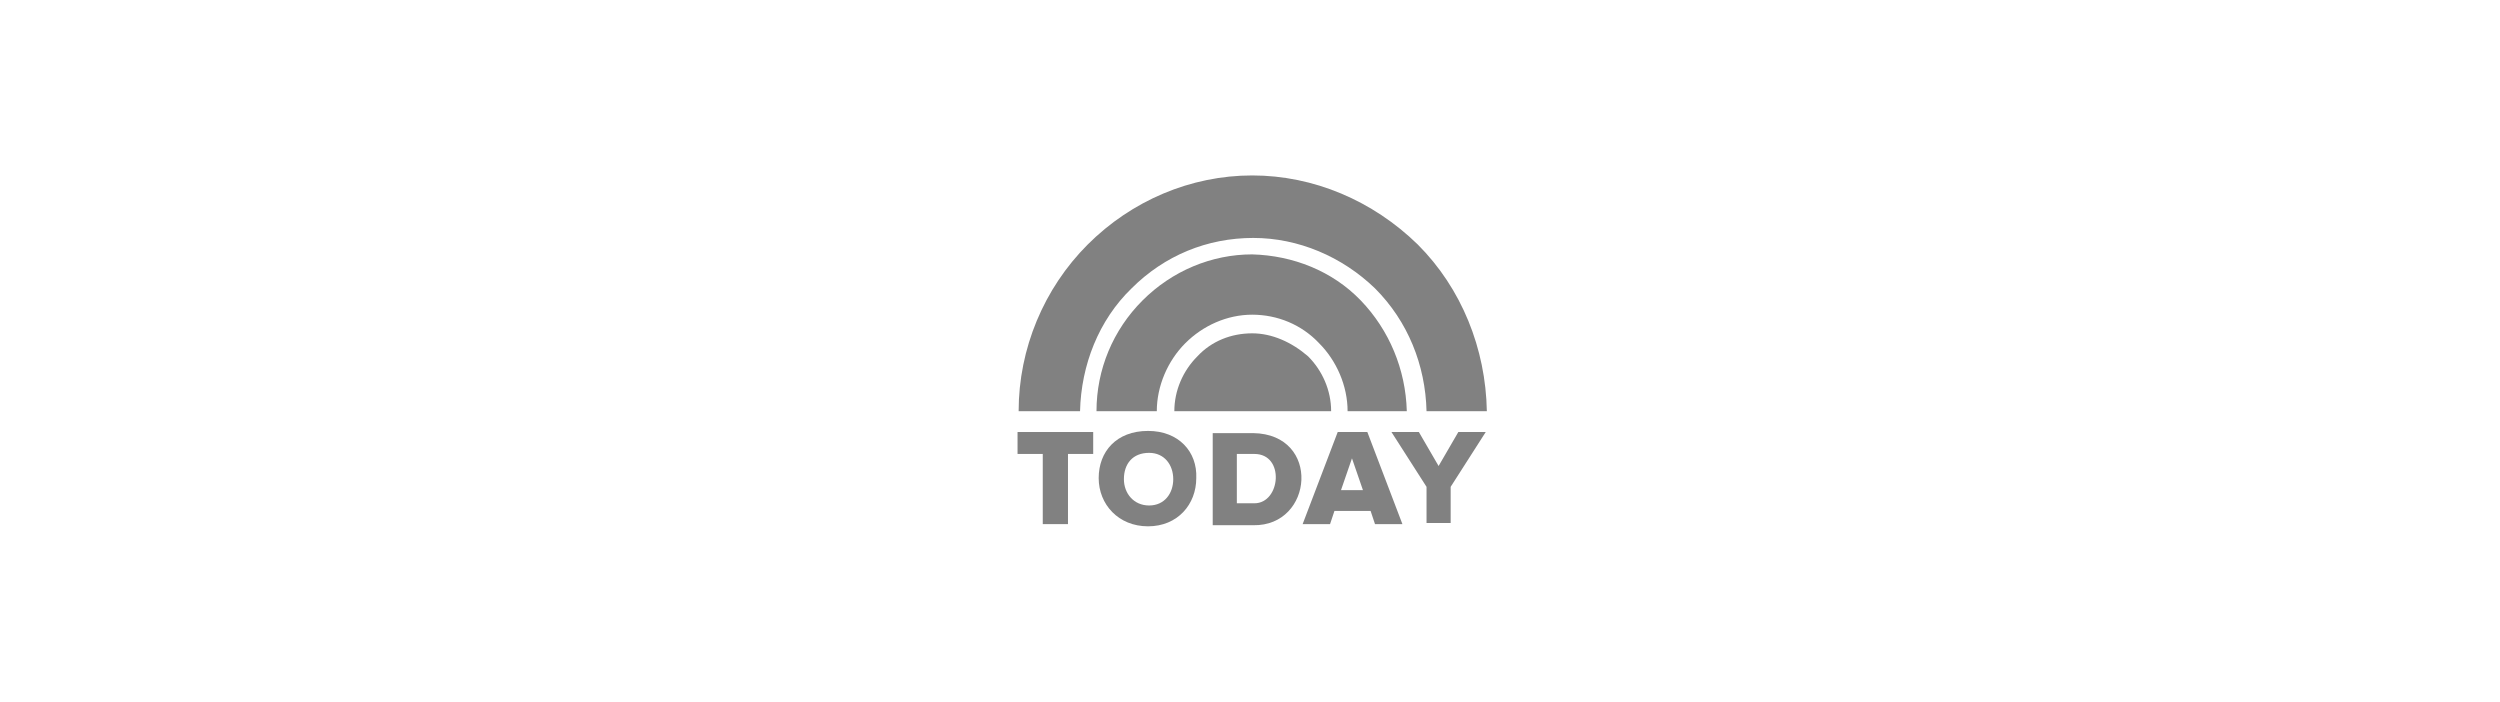
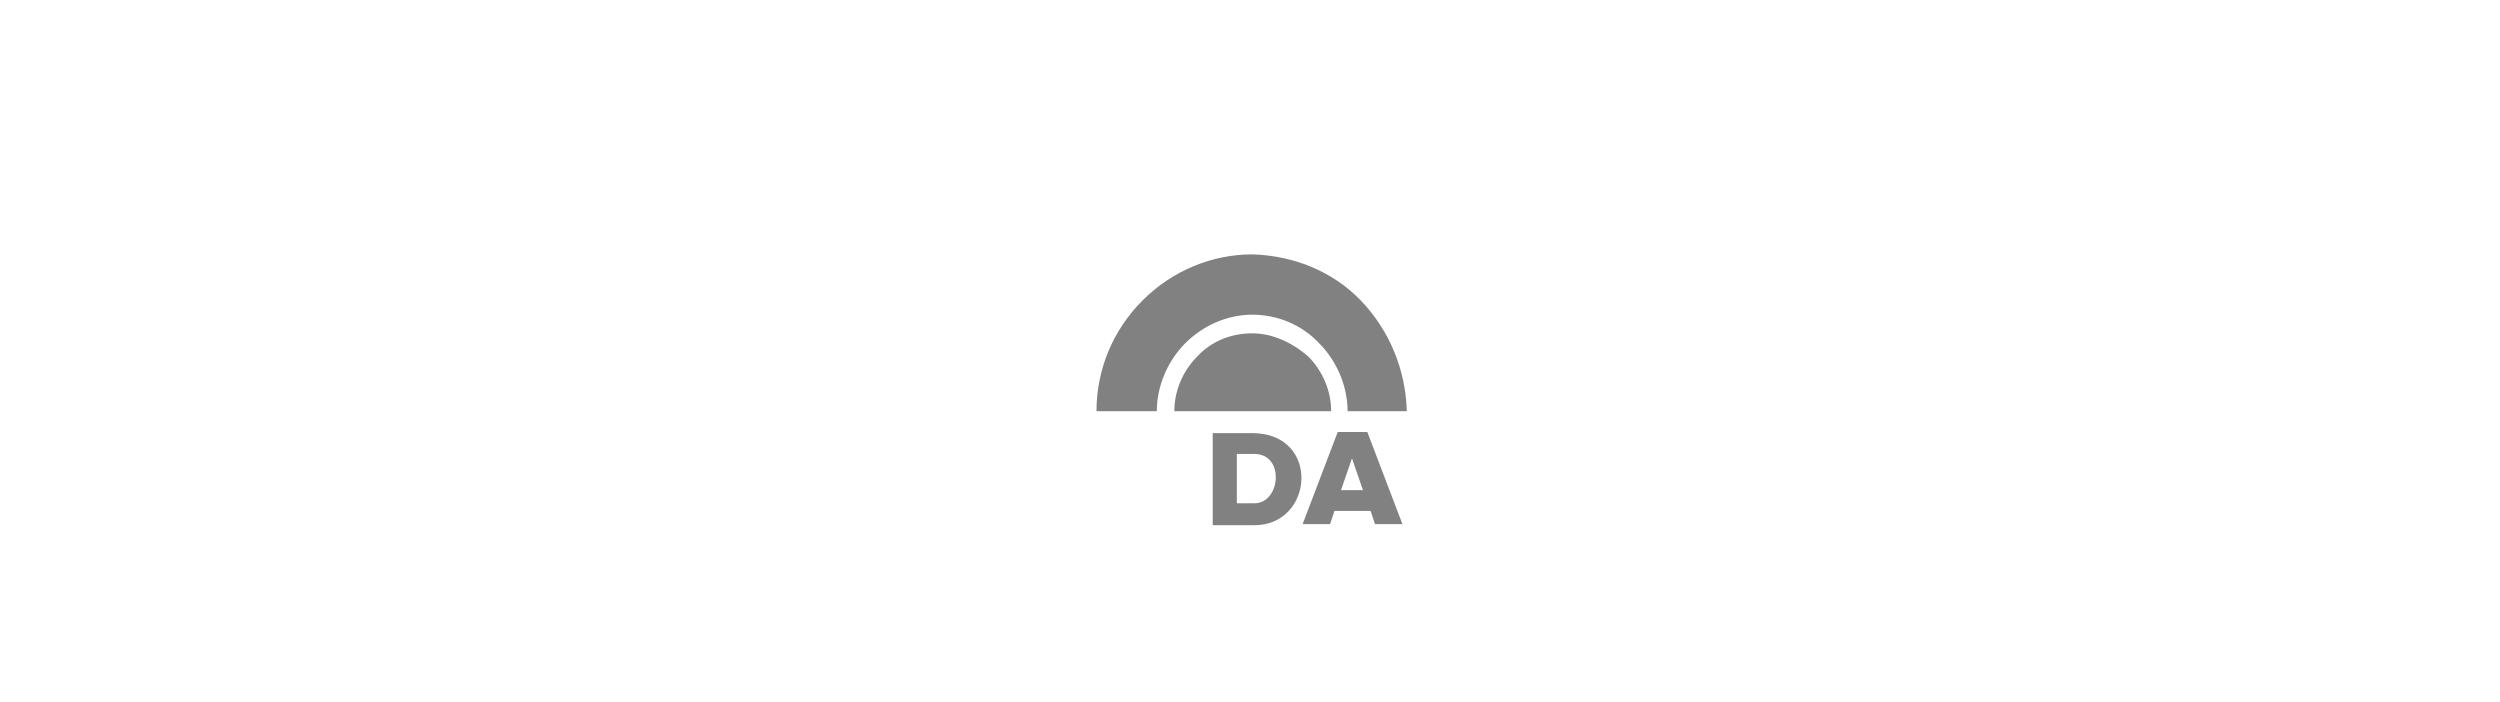
<svg xmlns="http://www.w3.org/2000/svg" version="1.1" id="Layer_1" x="0px" y="0px" viewBox="0 0 228 64" style="enable-background:new 0 0 228 64;" xml:space="preserve">
  <style type="text/css">
	.st0{fill:#818181;}
	.st1{fill:none;}
</style>
  <path class="st0" d="M114.2,23.2c-3.7,0-7.3,1.5-10,4.2c-2.7,2.7-4.2,6.3-4.2,10.1h5.5c0-2.3,1-4.6,2.6-6.2c1.6-1.6,3.8-2.6,6.1-2.6  c2.3,0,4.5,0.9,6.1,2.6c1.6,1.6,2.6,3.9,2.6,6.2h5.4c-0.1-3.8-1.6-7.4-4.2-10.1S117.9,23.3,114.2,23.2z" />
-   <path class="st0" d="M114.2,16c-5.6,0-11,2.3-15,6.3c-4,4-6.3,9.5-6.3,15.2h5.6c0.1-4.2,1.7-8.3,4.7-11.2c3-3,6.9-4.6,11.1-4.6  c4.1,0,8.1,1.7,11.1,4.6c3,3,4.6,7,4.7,11.2h5.5c-0.1-5.7-2.3-11.2-6.3-15.2C125.2,18.3,119.8,16,114.2,16z" />
  <path class="st0" d="M114.2,30.4c-1.9,0-3.7,0.7-5,2.1c-1.3,1.3-2.1,3.1-2.1,5h14.3c0-1.9-0.8-3.7-2.1-5  C117.8,31.2,116,30.4,114.2,30.4z" />
-   <path class="st0" d="M92.8,39.4v2h2.3v6.4h2.3v-6.4h2.3v-2H92.8z" />
  <path class="st0" d="M122,39.4l-3.2,8.4h2.5l0.4-1.2h3.3l0.4,1.2h2.5l-3.2-8.4C123.8,39.4,122.9,39.4,122,39.4z M123.3,41.8l1,2.9  h-2L123.3,41.8z" />
-   <path class="st0" d="M126.9,39.4l3.2,5v3.3h2.2v-3.3l3.2-5H133l-1.8,3.1l-1.8-3.1H126.9z" />
  <path class="st0" d="M110.6,39.5v8.4h3.7c5.5,0.1,6.2-8.3,0-8.4H110.6z M112.8,41.4h1.6c2.8,0,2.4,4.5,0,4.5h-1.6V41.4z" />
-   <path class="st0" d="M104.7,39.3c-2.9,0-4.5,1.9-4.5,4.3c0,2.4,1.8,4.4,4.5,4.4c2.7,0,4.4-2,4.4-4.4  C109.2,41.2,107.5,39.3,104.7,39.3z M104.8,41.3c1.4,0,2.2,1.1,2.2,2.4c0,1.3-0.8,2.4-2.2,2.4c-1.4,0-2.3-1.1-2.3-2.4  C102.5,42.3,103.3,41.3,104.8,41.3z" />
  <rect class="st1" width="228" height="64" />
</svg>